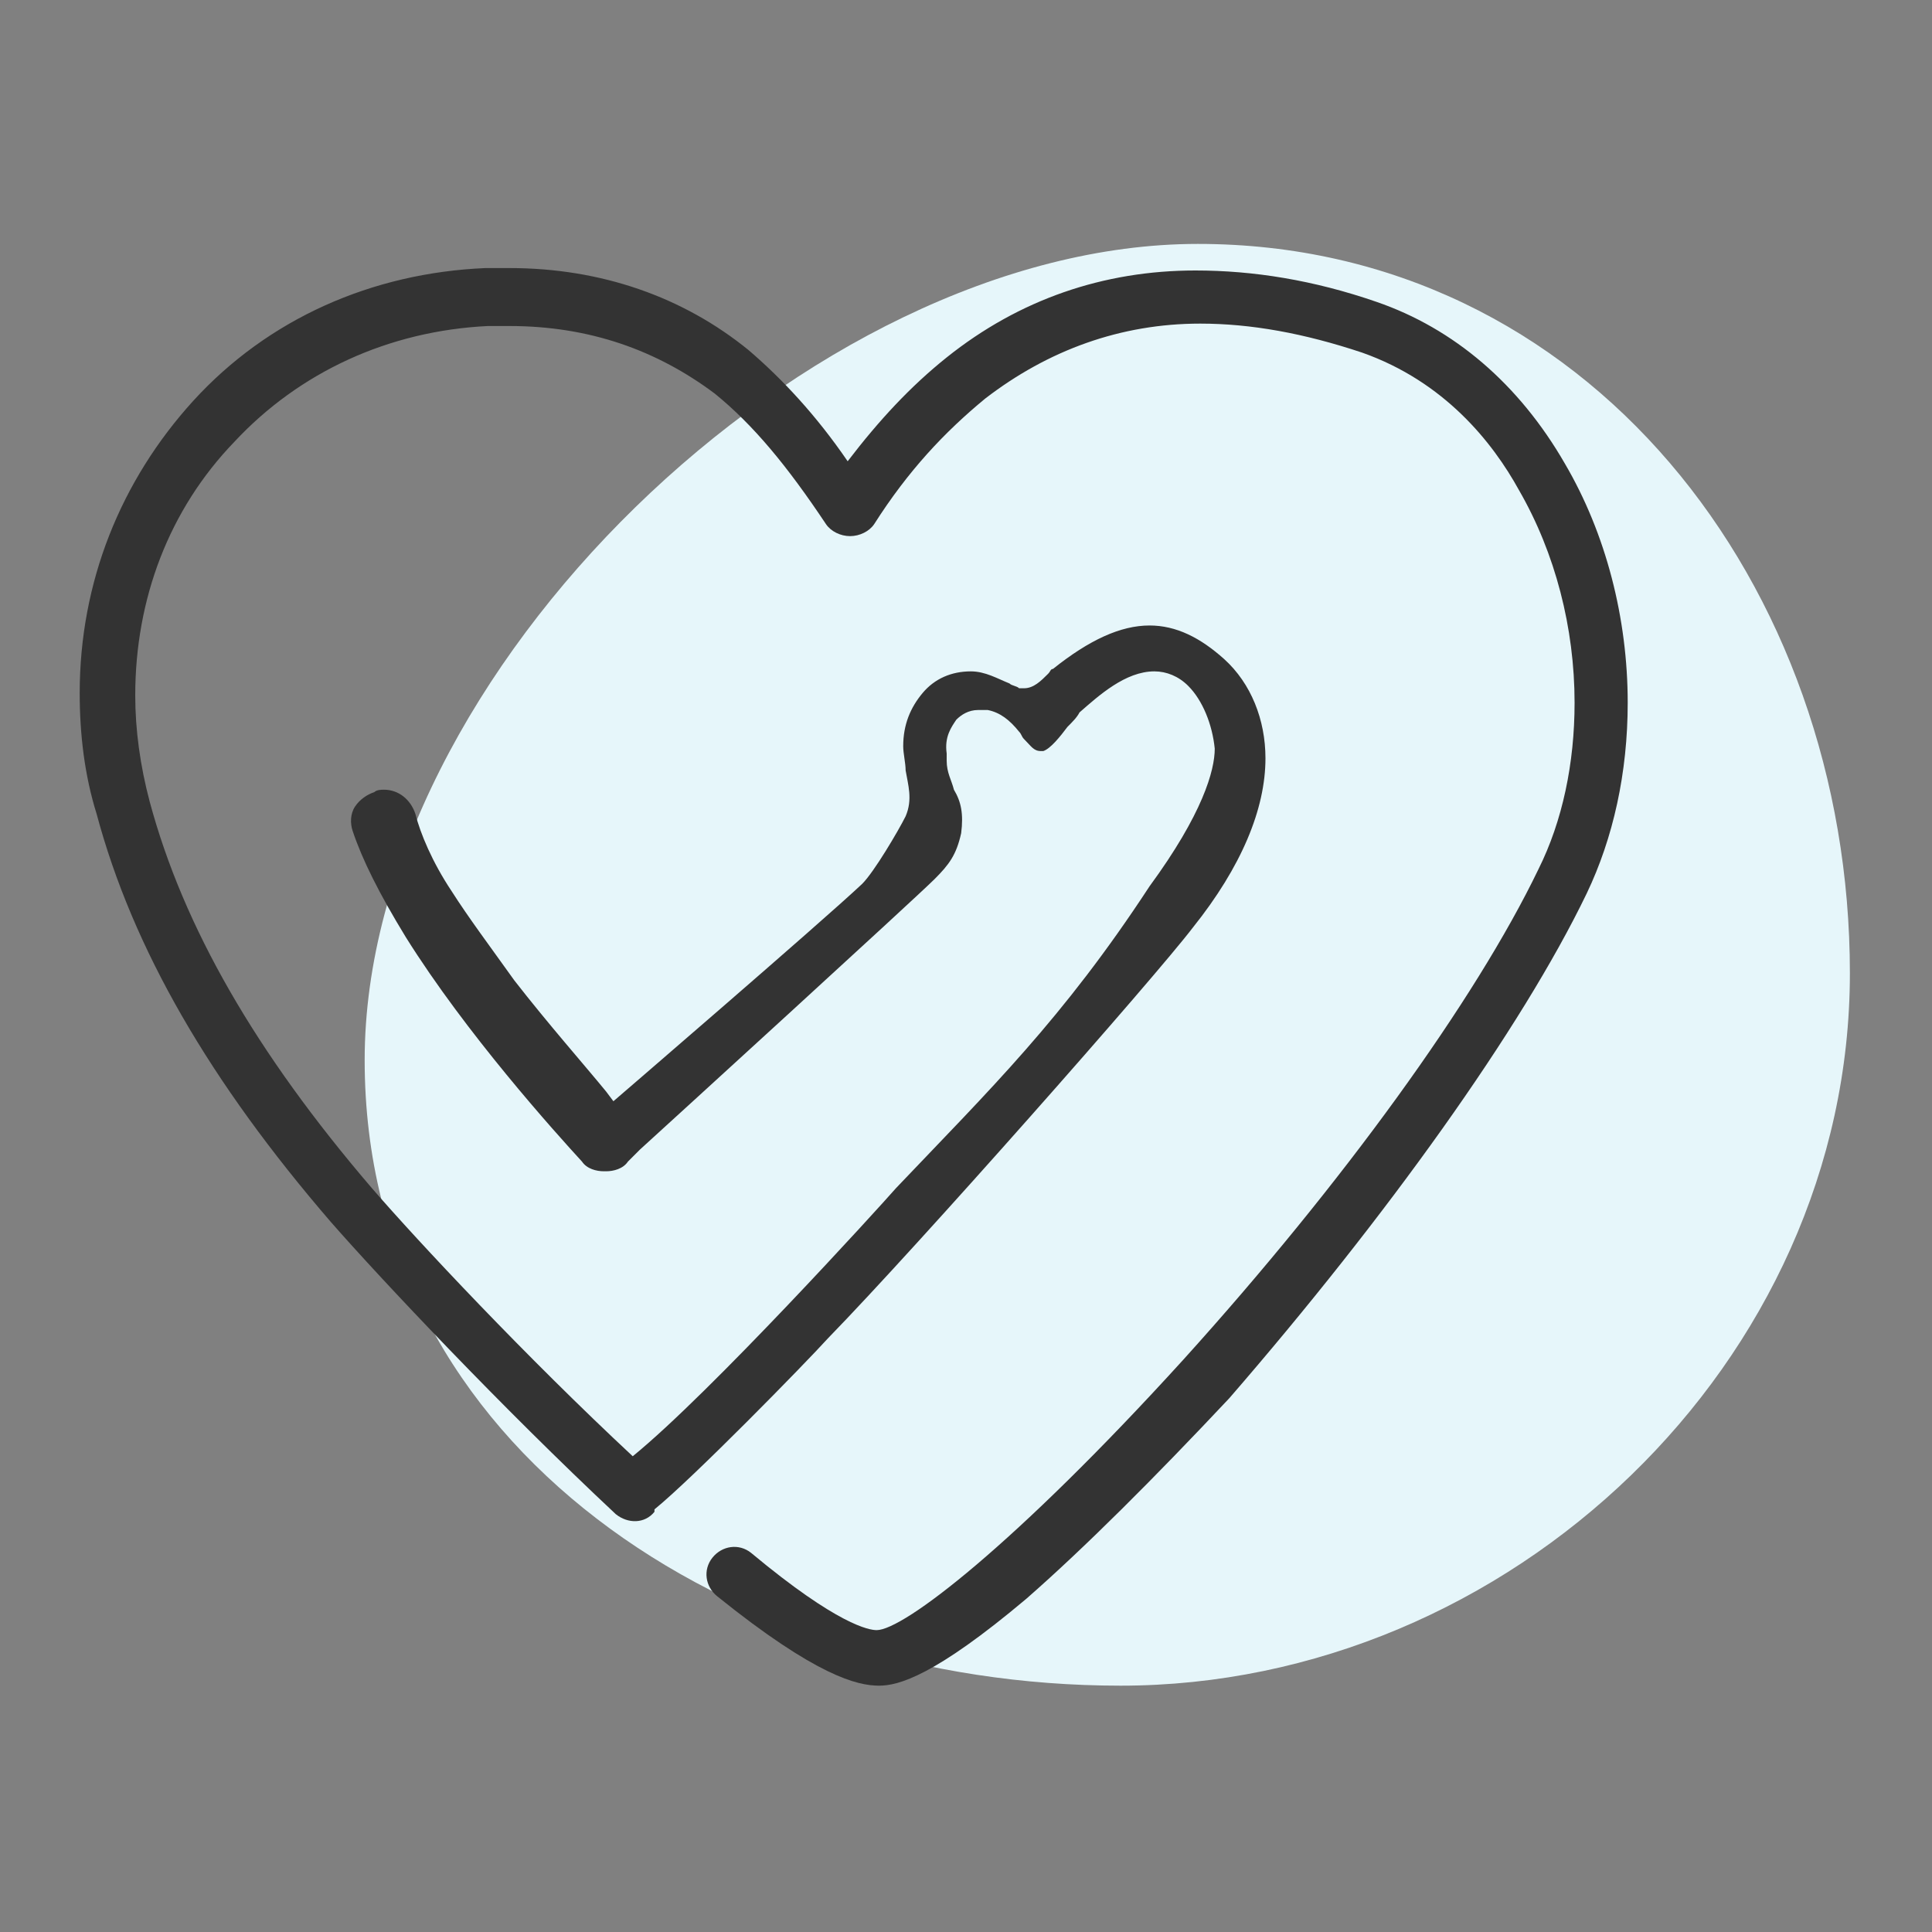
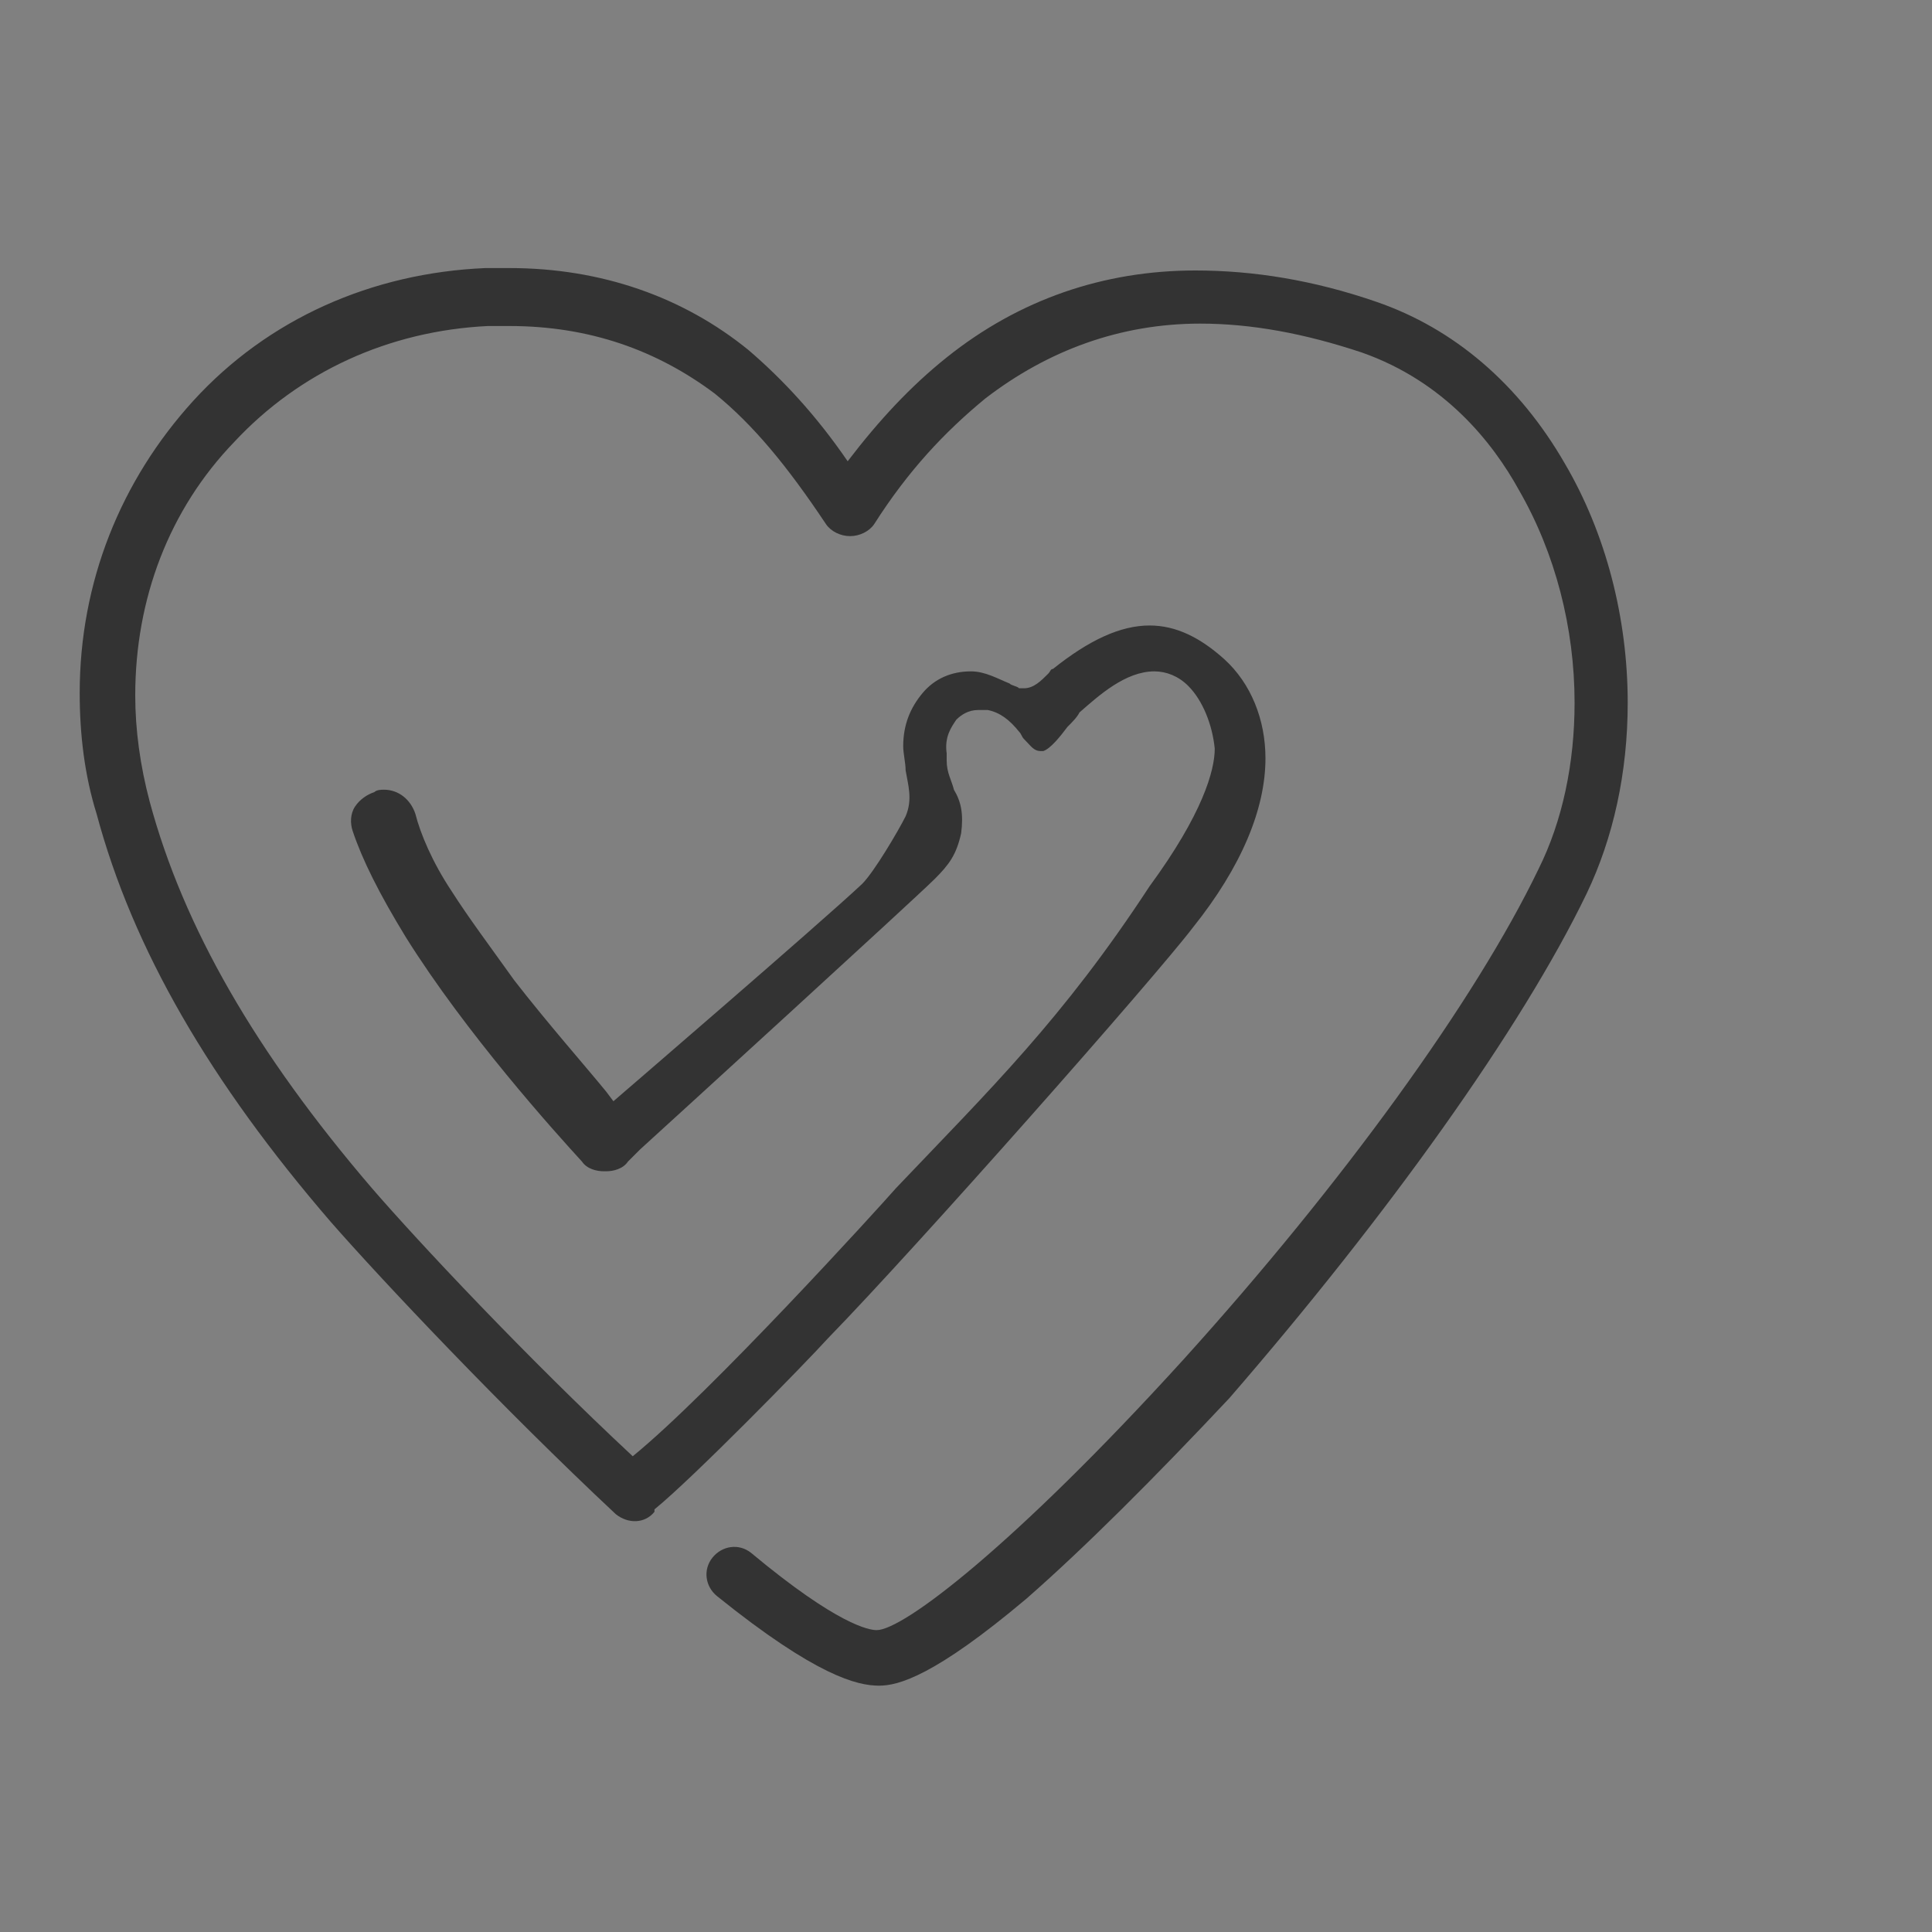
<svg xmlns="http://www.w3.org/2000/svg" version="1.1" id="レイヤー_1" x="0px" y="0px" viewBox="0 0 80 80" style="enable-background:new 0 0 80 80;" xml:space="preserve">
  <rect x="0" y="0" width="80" height="80" fill="#808080" stroke="none" />
  <style type="text/css">
	.st0{fill-rule:evenodd;clip-rule:evenodd;fill:#E6F6FA;}
	.st1{fill:#333333;}
</style>
  <g>
-     <path class="st0" d="M49.6,10.1c16.1,0,27,14.1,27,30.2c0,16.1-14.1,29.5-30.2,29.5c-16.1,0-31.3-9.8-31.3-25.9   C15.1,27.9,33.5,10.1,49.6,10.1L49.6,10.1z" />
    <g>
      <path class="st1" d="M64.8,19.2c-1.9-3.3-4.6-5.6-7.8-6.7c-2.6-0.9-5.1-1.3-7.5-1.3c-3.8,0-7.3,1.2-10.3,3.6    c-1.5,1.2-2.8,2.6-4.1,4.3c-1.3-1.9-2.7-3.4-4.1-4.6c-2.7-2.2-6.1-3.4-9.9-3.4c-0.3,0-0.6,0-1,0c-4.7,0.2-9,2.1-12.1,5.5    c-3,3.3-4.7,7.5-4.7,12.1c0,1.7,0.2,3.4,0.7,5c1.5,5.6,4.7,11.1,9.7,16.9c2.1,2.4,7.1,7.7,11.8,12.1c0.5,0.4,1.2,0.4,1.6-0.1    c0,0,0,0,0-0.1c1.6-1.3,6.2-6,7.2-7.1c3.7-3.8,13.5-14.9,15.1-17c2-2.5,3-4.9,3-7c0-1.6-0.6-3.1-1.7-4.1c-1-0.9-2-1.4-3.1-1.4    c-1.2,0-2.5,0.6-4,1.8c-0.1,0-0.1,0.1-0.2,0.2c-0.3,0.3-0.6,0.6-1,0.6c-0.1,0-0.1,0-0.2,0c-0.1-0.1-0.3-0.1-0.4-0.2    c-0.5-0.2-1-0.5-1.6-0.5l0,0c-0.8,0-1.5,0.3-2,0.9c-0.5,0.6-0.8,1.3-0.8,2.2c0,0.3,0.1,0.7,0.1,1c0.1,0.6,0.3,1.2,0,1.9    c-0.3,0.6-1.3,2.3-1.8,2.8c-1.7,1.6-10.3,9-10.3,9l-0.3-0.4c-0.9-1.1-2.4-2.8-3.8-4.6c-1-1.4-1.9-2.6-2.6-3.7    c-0.8-1.2-1.3-2.4-1.5-3.2c-0.2-0.6-0.7-1-1.3-1c-0.1,0-0.3,0-0.4,0.1c-0.3,0.1-0.6,0.3-0.8,0.6c-0.2,0.3-0.2,0.7-0.1,1    c0.4,1.2,1.1,2.6,2.2,4.4c2.5,4,6.2,8.1,7.3,9.3c0,0,0,0,0,0s0,0,0,0c0.2,0.3,0.6,0.4,0.9,0.4l0.1,0c0.3,0,0.7-0.1,0.9-0.4l0,0    c0.1-0.1,0.2-0.2,0.5-0.5c1.1-1,11.4-10.4,12.2-11.2c0.6-0.6,0.9-1,1.1-1.9c0.1-0.8,0-1.3-0.3-1.8c-0.1-0.4-0.3-0.7-0.3-1.2l0,0    c0-0.1,0-0.2,0-0.3c-0.1-0.7,0.2-1.1,0.4-1.4c0.2-0.2,0.5-0.4,0.9-0.4c0.1,0,0.2,0,0.3,0l0.1,0c0.5,0.1,0.9,0.4,1.3,0.9    c0.1,0.1,0.1,0.2,0.2,0.3c0.3,0.3,0.4,0.5,0.7,0.5c0,0,0.1,0,0.1,0c0.3-0.1,0.7-0.6,1-1c0.2-0.2,0.4-0.4,0.5-0.6    c0.8-0.7,1.9-1.7,3.1-1.7c0.5,0,1,0.2,1.4,0.6c0.6,0.6,1,1.6,1.1,2.6c0,0.9-0.5,2.7-2.7,5.7C44,42.2,41,45.1,37.1,49.2    c-0.7,0.8-7.7,8.5-10.9,11.1c-4.4-4.1-8.9-8.9-10.8-11.1c-4.8-5.6-7.8-10.8-9.2-16c-0.4-1.5-0.6-3-0.6-4.4c0-4,1.4-7.7,4.1-10.5    c2.7-2.9,6.4-4.6,10.5-4.8c0.3,0,0.6,0,0.9,0c3.3,0,6.1,1,8.5,2.8c1.6,1.3,3,3,4.6,5.4c0.2,0.3,0.6,0.5,1,0.5c0.4,0,0.8-0.2,1-0.5    c1.4-2.2,2.9-3.8,4.6-5.2c2.6-2,5.6-3.1,8.9-3.1c0,0,0,0,0,0c2.1,0,4.3,0.4,6.7,1.2c3.4,1.2,5.4,3.7,6.5,5.7    c1.5,2.6,2.3,5.7,2.3,8.8c0,2.5-0.5,4.9-1.5,6.9c-2.6,5.4-8.1,13-14.7,20.3c-7,7.7-11.6,11.2-12.7,11.2c-0.3,0-1.6-0.2-5.2-3.2    c-0.5-0.4-1.2-0.3-1.6,0.2c-0.4,0.5-0.3,1.2,0.2,1.6c4.1,3.3,5.8,3.7,6.7,3.7c0.8,0,2.3-0.4,6.1-3.6c2.4-2.1,5.3-5,8.4-8.3    C57.4,50.4,63,42.6,65.7,37c1.1-2.3,1.7-5,1.7-7.9C67.4,25.6,66.5,22.1,64.8,19.2z" />
    </g>
  </g>
</svg>